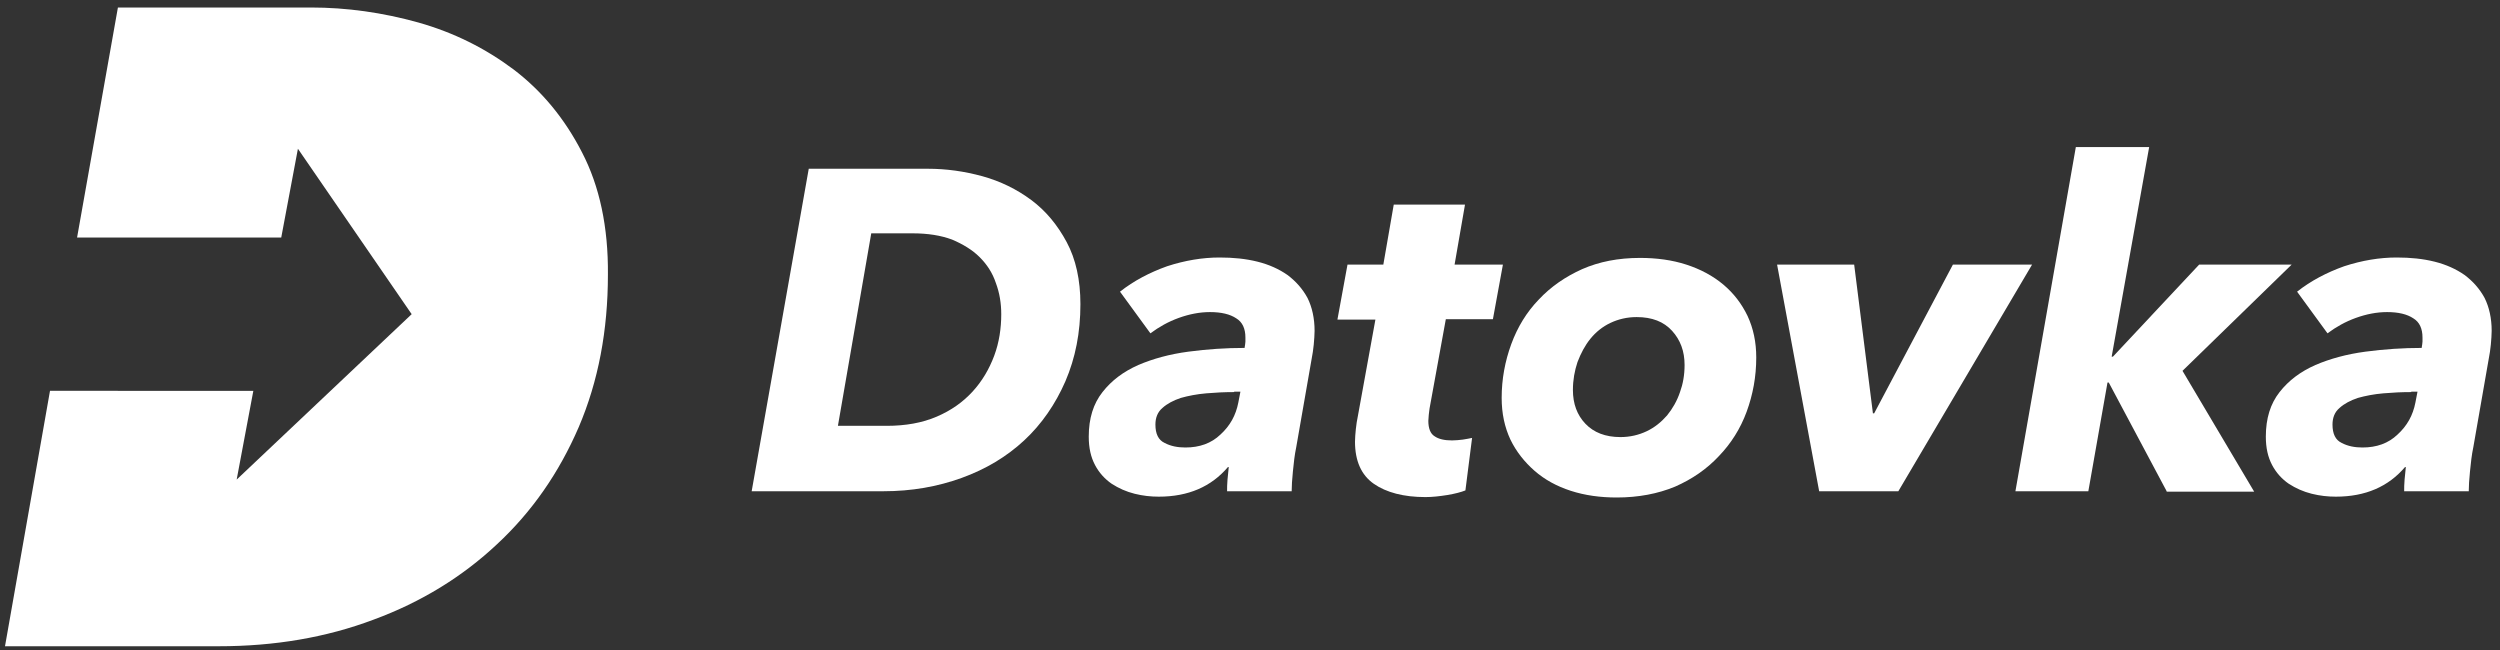
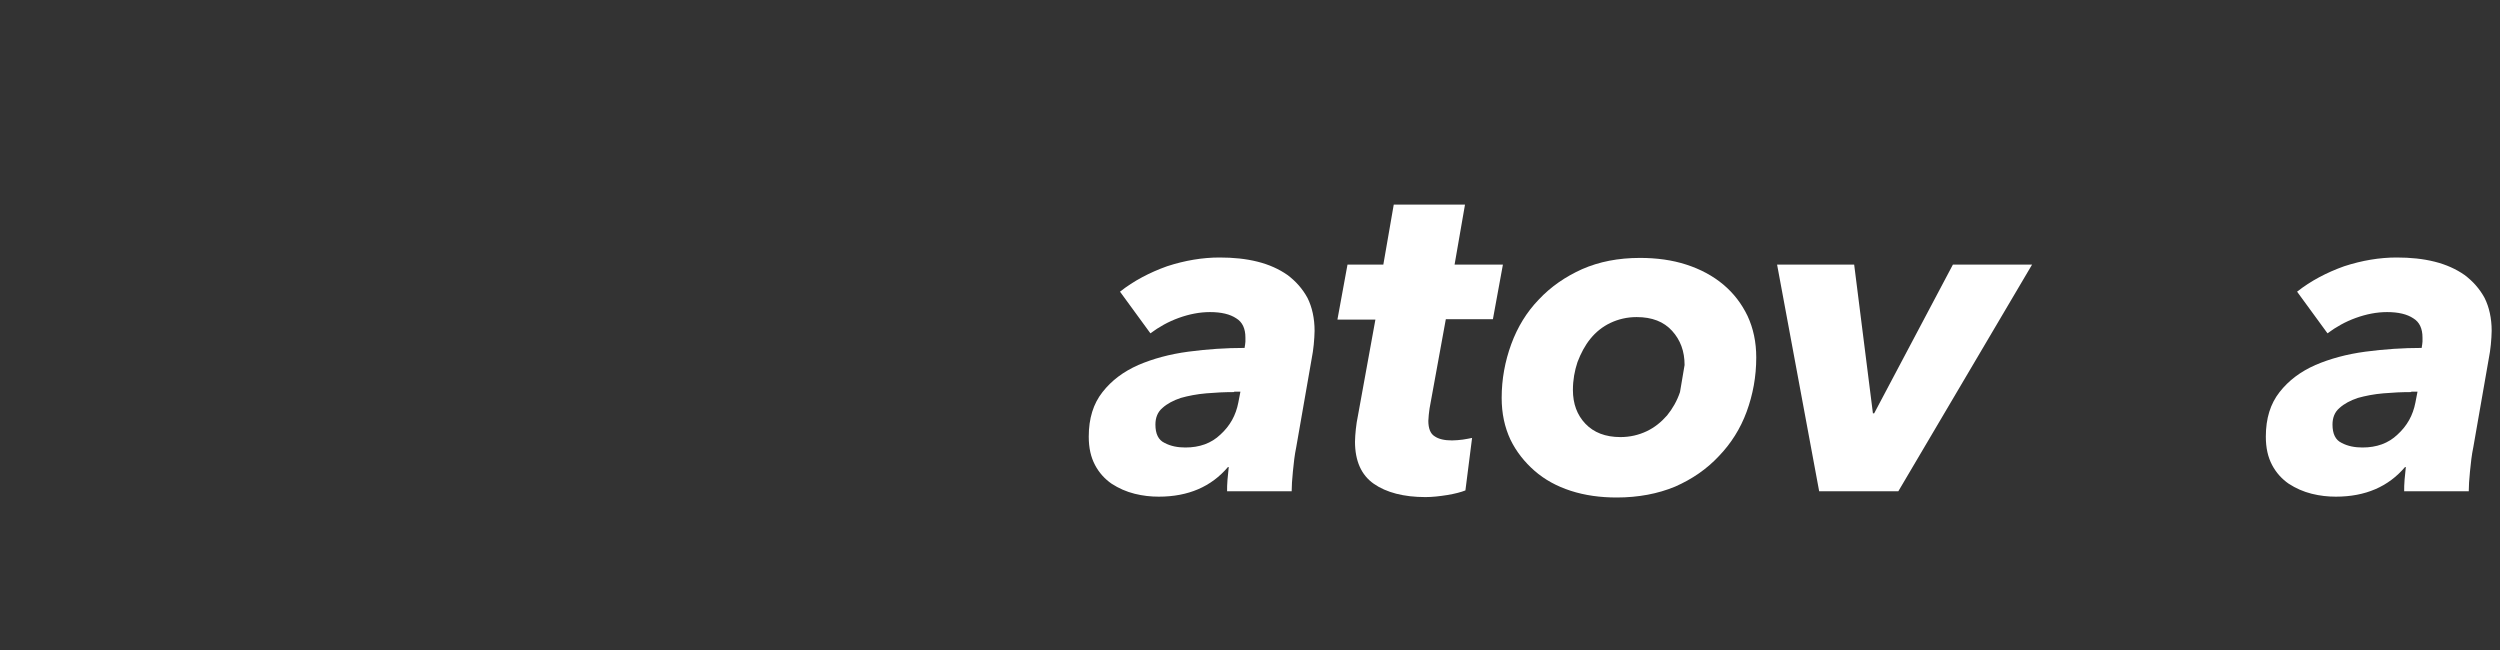
<svg xmlns="http://www.w3.org/2000/svg" version="1.1" id="Vrstva_1" x="0px" y="0px" viewBox="0 0 600 156" style="enable-background:new 0 0 600 156;" xml:space="preserve">
  <rect x="0" y="0" width="600" height="156" fill="#333333" stroke="none" />
  <style type="text/css">
	.st0{fill:#FFFFFF;}
</style>
-   <path class="st0" d="M139.7,36.6c-4.2-8.2-9.7-14.8-16.4-19.9c-6.8-5.1-14.4-8.9-22.9-11.3C91.8,3,83.2,1.8,74.6,1.8H28.3L18.5,57  h49l4-21.3l27.3,39.7l-42,39.7l4-21.3H12L1.2,155.1h51.3c13.4,0,25.8-2.1,37.2-6.4c11.4-4.2,21.3-10.3,29.6-18.1  c8.4-7.8,14.9-17.2,19.6-28.1c4.7-11,7-23.2,7-36.6C146,54.5,143.9,44.7,139.7,36.6z" />
  <g>
-     <path class="st0" d="M194.1,40.5h28.6c4.4,0,8.7,0.6,13.1,1.8c4.3,1.2,8.2,3.1,11.7,5.7c3.5,2.6,6.3,6,8.5,10.1   c2.2,4.1,3.3,9.1,3.3,14.9c0,6.8-1.2,12.9-3.6,18.5c-2.4,5.5-5.7,10.3-9.9,14.2c-4.2,3.9-9.2,6.9-15,9c-5.8,2.1-12,3.2-18.8,3.2   h-31.6L194.1,40.5z M201.1,102.2h11.7c4.5,0,8.5-0.7,12-2.2c3.5-1.5,6.3-3.5,8.6-6c2.3-2.5,4-5.4,5.2-8.6c1.2-3.2,1.7-6.6,1.7-10   c0-2.6-0.4-5.1-1.3-7.5c-0.8-2.4-2.1-4.4-3.9-6.2c-1.7-1.7-4-3.1-6.6-4.2c-2.7-1-5.8-1.5-9.5-1.5h-9.9L201.1,102.2z" />
    <path class="st0" d="M315.5,79.4c0,1-0.1,2.1-0.2,3.3c-0.1,1.2-0.3,2.3-0.5,3.4l-3.7,21.2c-0.4,1.9-0.6,3.8-0.8,5.8   c-0.2,2-0.3,3.6-0.3,4.8h-15.5c0-0.8,0-1.7,0.1-2.8c0.1-1.1,0.2-2.1,0.3-3h-0.2c-4,4.7-9.5,7.1-16.6,7.1c-1.9,0-3.8-0.2-5.8-0.7   c-2-0.5-3.8-1.3-5.5-2.4c-1.6-1.1-3-2.6-4-4.5c-1-1.9-1.5-4.1-1.5-6.8c0-4.4,1.1-7.9,3.3-10.7c2.2-2.8,5-4.9,8.6-6.5   c3.5-1.5,7.5-2.6,12-3.2c4.5-0.6,9-0.9,13.5-0.9c0.1-0.7,0.2-1.2,0.2-1.5c0-0.4,0-0.7,0-1c0-2.1-0.7-3.7-2.2-4.6   c-1.5-1-3.6-1.5-6.3-1.5c-2.5,0-5,0.5-7.5,1.4c-2.5,0.9-4.8,2.2-6.8,3.7L268.8,70c3.3-2.6,7.1-4.6,11.3-6.1   c4.3-1.4,8.5-2.1,12.6-2.1c3.3,0,6.3,0.3,9.1,1c2.8,0.7,5.2,1.8,7.2,3.2c2,1.5,3.6,3.3,4.8,5.5C314.9,73.7,315.5,76.4,315.5,79.4z    M296.2,94.1c-2.2,0-4.4,0.1-6.7,0.3c-2.3,0.2-4.3,0.6-6.1,1.1c-1.8,0.6-3.3,1.4-4.4,2.4c-1.2,1-1.7,2.4-1.7,4   c0,2.2,0.7,3.7,2.2,4.4c1.5,0.8,3.2,1.1,5,1.1c3.4,0,6.2-1,8.4-3.1c2.3-2.1,3.7-4.6,4.3-7.7l0.5-2.6H296.2z" />
    <path class="st0" d="M321,76.6l2.4-13.1h8.6l2.5-14.4h17.1l-2.5,14.4h11.6l-2.4,13.1H347L343.1,98c-0.1,0.5-0.1,1-0.2,1.6   c0,0.5-0.1,1-0.1,1.4c0,1.8,0.5,3.1,1.5,3.7c1,0.7,2.4,1,4.2,1c0.9,0,1.7-0.1,2.6-0.2c0.8-0.1,1.6-0.3,2.2-0.4l-1.6,12.6   c-1,0.4-2.5,0.8-4.3,1.1c-1.9,0.3-3.6,0.5-5.3,0.5c-5.2,0-9.4-1.1-12.4-3.2c-3-2.1-4.5-5.5-4.5-10.1c0-0.9,0.1-1.9,0.2-3   c0.1-1.1,0.3-2.2,0.5-3.2l4.2-23.1H321z" />
-     <path class="st0" d="M388,119.4c-3.9,0-7.6-0.5-11-1.6c-3.4-1.1-6.3-2.7-8.7-4.8c-2.4-2.1-4.4-4.6-5.8-7.5c-1.4-3-2.1-6.3-2.1-10   c0-4.5,0.8-8.8,2.3-12.9c1.5-4.1,3.7-7.7,6.6-10.7c2.9-3.1,6.4-5.5,10.4-7.3c4.1-1.8,8.7-2.7,13.9-2.7c4,0,7.7,0.5,11.1,1.6   c3.4,1.1,6.4,2.7,8.9,4.8c2.5,2.1,4.4,4.6,5.8,7.5c1.4,3,2.1,6.3,2.1,10c0,4.6-0.8,8.9-2.3,13c-1.5,4.1-3.8,7.7-6.7,10.7   c-2.9,3.1-6.4,5.5-10.5,7.3C397.9,118.5,393.2,119.4,388,119.4z M404.3,87.6c0-3.3-1-6-3-8.2c-2-2.2-4.8-3.3-8.5-3.3   c-2.3,0-4.4,0.5-6.3,1.4c-1.9,0.9-3.5,2.2-4.8,3.8c-1.3,1.6-2.3,3.5-3.1,5.6c-0.7,2.1-1.1,4.3-1.1,6.7c0,3.3,1,6,3,8.1   c2,2.1,4.8,3.2,8.4,3.2c2.3,0,4.4-0.5,6.3-1.4c1.9-0.9,3.5-2.2,4.9-3.8c1.3-1.6,2.4-3.5,3.1-5.6C403.9,92.2,404.3,90,404.3,87.6z" />
+     <path class="st0" d="M388,119.4c-3.9,0-7.6-0.5-11-1.6c-3.4-1.1-6.3-2.7-8.7-4.8c-2.4-2.1-4.4-4.6-5.8-7.5c-1.4-3-2.1-6.3-2.1-10   c0-4.5,0.8-8.8,2.3-12.9c1.5-4.1,3.7-7.7,6.6-10.7c2.9-3.1,6.4-5.5,10.4-7.3c4.1-1.8,8.7-2.7,13.9-2.7c4,0,7.7,0.5,11.1,1.6   c3.4,1.1,6.4,2.7,8.9,4.8c2.5,2.1,4.4,4.6,5.8,7.5c1.4,3,2.1,6.3,2.1,10c0,4.6-0.8,8.9-2.3,13c-1.5,4.1-3.8,7.7-6.7,10.7   c-2.9,3.1-6.4,5.5-10.5,7.3C397.9,118.5,393.2,119.4,388,119.4z M404.3,87.6c0-3.3-1-6-3-8.2c-2-2.2-4.8-3.3-8.5-3.3   c-2.3,0-4.4,0.5-6.3,1.4c-1.9,0.9-3.5,2.2-4.8,3.8c-1.3,1.6-2.3,3.5-3.1,5.6c-0.7,2.1-1.1,4.3-1.1,6.7c0,3.3,1,6,3,8.1   c2,2.1,4.8,3.2,8.4,3.2c2.3,0,4.4-0.5,6.3-1.4c1.9-0.9,3.5-2.2,4.9-3.8c1.3-1.6,2.4-3.5,3.1-5.6z" />
    <path class="st0" d="M455.6,117.9h-19l-10.1-54.4H445l4.5,35.7h0.3l18.9-35.7h19L455.6,117.9z" />
-     <path class="st0" d="M520,117.9l-13.9-26.1h-0.3l-4.6,26.1h-17.5l14.5-82.6h17.6l-9,50.3h0.3l20.7-22.1H550l-26.2,25.5l17.2,29H520   z" />
    <path class="st0" d="M598,79.4c0,1-0.1,2.1-0.2,3.3c-0.1,1.2-0.3,2.3-0.5,3.4l-3.7,21.2c-0.4,1.9-0.6,3.8-0.8,5.8   c-0.2,2-0.3,3.6-0.3,4.8H577c0-0.8,0-1.7,0.1-2.8c0.1-1.1,0.2-2.1,0.3-3h-0.2c-4,4.7-9.5,7.1-16.6,7.1c-1.9,0-3.8-0.2-5.8-0.7   s-3.8-1.3-5.5-2.4c-1.6-1.1-3-2.6-4-4.5c-1-1.9-1.5-4.1-1.5-6.8c0-4.4,1.1-7.9,3.3-10.7c2.2-2.8,5-4.9,8.6-6.5   c3.5-1.5,7.5-2.6,12-3.2c4.5-0.6,9-0.9,13.5-0.9c0.1-0.7,0.2-1.2,0.2-1.5c0-0.4,0-0.7,0-1c0-2.1-0.7-3.7-2.2-4.6   c-1.5-1-3.6-1.5-6.3-1.5c-2.5,0-5,0.5-7.5,1.4c-2.5,0.9-4.8,2.2-6.8,3.7L551.3,70c3.3-2.6,7.1-4.6,11.3-6.1   c4.3-1.4,8.5-2.1,12.6-2.1c3.3,0,6.3,0.3,9.1,1c2.8,0.7,5.2,1.8,7.2,3.2c2,1.5,3.6,3.3,4.8,5.5C597.4,73.7,598,76.4,598,79.4z    M578.7,94.1c-2.2,0-4.4,0.1-6.7,0.3c-2.3,0.2-4.3,0.6-6.1,1.1c-1.8,0.6-3.3,1.4-4.4,2.4c-1.2,1-1.7,2.4-1.7,4   c0,2.2,0.7,3.7,2.2,4.4c1.5,0.8,3.2,1.1,5,1.1c3.4,0,6.2-1,8.4-3.1c2.3-2.1,3.7-4.6,4.3-7.7l0.5-2.6H578.7z" />
  </g>
</svg>